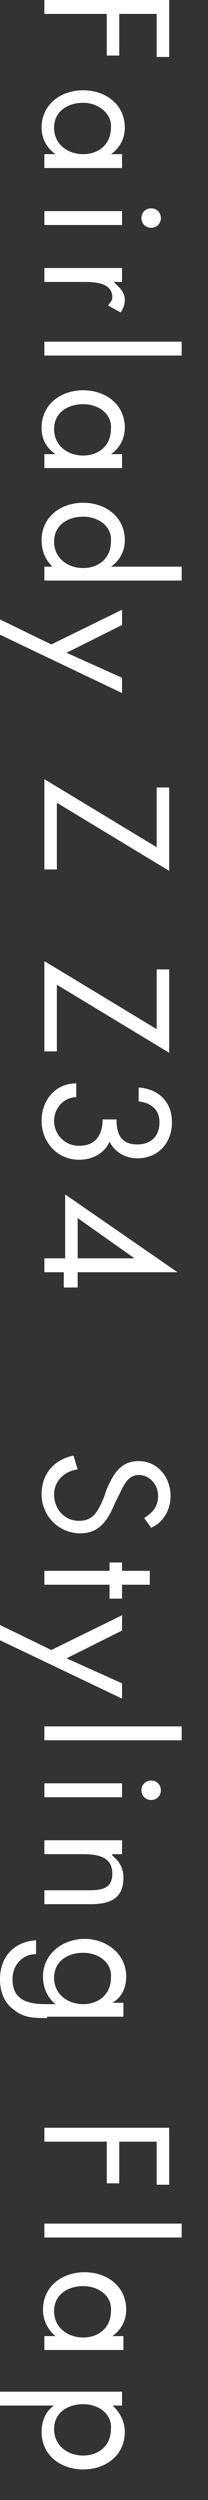
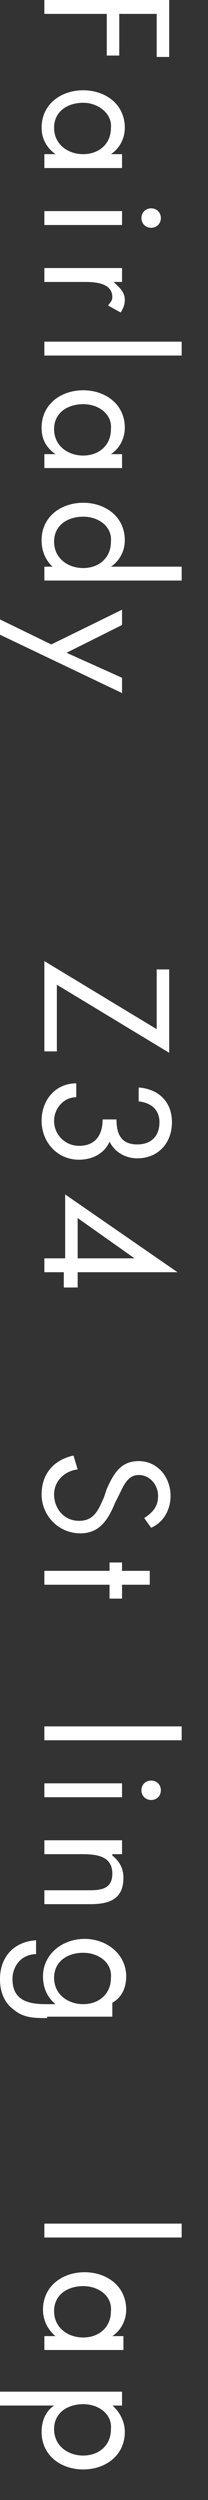
<svg xmlns="http://www.w3.org/2000/svg" version="1.1" id="レイヤー_1" x="0px" y="0px" viewBox="0 0 15 180" style="enable-background:new 0 0 15 180;" xml:space="preserve">
  <rect x="0" y="0" width="15" height="180" fill="#333333" stroke="none" />
  <style type="text/css">
	.st0{fill:#FFFFFF;}
</style>
  <g>
    <path class="st0" d="M11.3,1H8.6v3H7.7V1H3.2V0h9v4.1h-0.9V1z" />
    <path class="st0" d="M3.2,12.1v-1h0.8v0C3.3,10.6,3,9.9,3,9.2c0-1.7,1.4-2.7,3-2.7c1.6,0,3,1,3,2.7c0,0.8-0.4,1.5-1,1.9v0h0.8v1   H3.2z M6,7.4c-1.1,0-2.1,0.6-2.1,1.8c0,1.2,1,1.9,2.1,1.9c1.1,0,2-0.7,2-1.9C8.1,8.2,7.1,7.4,6,7.4z" />
    <path class="st0" d="M3.2,16.2v-1h5.6v1H3.2z M10.9,16.4c-0.4,0-0.7-0.3-0.7-0.7c0-0.4,0.3-0.7,0.7-0.7c0.4,0,0.7,0.3,0.7,0.7   C11.6,16.1,11.3,16.4,10.9,16.4z" />
    <path class="st0" d="M8.2,20.3L8.2,20.3C8.6,20.7,9,21,9,21.6c0,0.3-0.1,0.6-0.3,0.9L7.8,22c0.1-0.2,0.3-0.3,0.3-0.6   c0-1.1-1.4-1.1-2.1-1.1H3.2v-1h5.6v1H8.2z" />
    <path class="st0" d="M3.2,25.6v-1h9.9v1H3.2z" />
    <path class="st0" d="M3.2,33.7v-1h0.8v0C3.3,32.2,3,31.6,3,30.8c0-1.7,1.4-2.7,3-2.7c1.6,0,3,1,3,2.7c0,0.8-0.4,1.5-1,1.9v0h0.8v1   H3.2z M6,29.1c-1.1,0-2.1,0.6-2.1,1.8c0,1.2,1,1.9,2.1,1.9c1.1,0,2-0.7,2-1.9C8.1,29.8,7.1,29.1,6,29.1z" />
    <path class="st0" d="M3.9,40.9L3.9,40.9c-0.6-0.5-0.9-1.2-0.9-2c0-1.7,1.4-2.7,3-2.7c1.6,0,3,1,3,2.7c0,0.8-0.4,1.5-1,1.9v0h5.1v1   H3.2v-1H3.9z M6,37.2c-1.1,0-2.1,0.6-2.1,1.8c0,1.2,1,1.9,2.1,1.9c1.1,0,2-0.7,2-1.9C8.1,37.9,7.1,37.2,6,37.2z" />
    <path class="st0" d="M8.8,43.9V45l-4,2l4,1.8v1.1L0,45.7v-1.1l3.7,1.8L8.8,43.9z" />
-     <path class="st0" d="M4.1,62.6H3.2v-6.5l8.1,4.9v-4.3h0.9v6l-8.1-4.9V62.6z" />
    <path class="st0" d="M4.1,75.7H3.2v-6.5l8.1,4.9v-4.3h0.9v6l-8.1-4.9V75.7z" />
    <path class="st0" d="M8.4,80.6c0,1,0.3,1.8,1.5,1.8c1,0,1.6-0.6,1.6-1.6c0-0.9-0.6-1.4-1.5-1.5v-1c1.4,0.1,2.4,1,2.4,2.5   c0,1.5-1,2.6-2.5,2.6c-0.8,0-1.6-0.4-2-1.2c-0.4,0.9-1.3,1.3-2.2,1.3c-1.6,0-2.7-1.3-2.7-2.8C3,79.2,4,78,5.5,78v1   c-0.9,0-1.6,0.8-1.6,1.7c0,1,0.8,1.8,1.8,1.8c1.2,0,1.7-0.8,1.7-1.9H8.4z" />
    <path class="st0" d="M5.6,92.7H4.6v-1.1H3.2v-1h1.5V86l8.1,5.6v0H5.6V92.7z M9.7,90.6L9.7,90.6l-4.1-2.9v2.9H9.7z" />
    <path class="st0" d="M10.4,109.3c0.6-0.4,1-0.8,1-1.6c0-0.8-0.6-1.5-1.4-1.5c-0.8,0-1.1,0.8-1.4,1.4l-0.3,0.6   c-0.5,1.2-1.1,2.2-2.5,2.2c-1.6,0-2.8-1.3-2.8-2.8c0-1.5,0.9-2.5,2.3-2.8l0.3,1c-0.9,0.1-1.7,0.8-1.7,1.8c0,1,0.7,1.9,1.8,1.9   c1.1,0,1.4-0.8,1.8-1.7l0.2-0.6c0.5-1.1,1-2,2.3-2c1.4,0,2.3,1.2,2.3,2.5c0,1-0.5,1.9-1.4,2.3L10.4,109.3z" />
    <path class="st0" d="M3.2,114.1v-1h4.7v-0.6h0.9v0.6h2v1h-2v1H7.9v-1H3.2z" />
-     <path class="st0" d="M8.8,116.3v1.1l-4,2l4,1.8v1.1L0,118.1V117l3.7,1.8L8.8,116.3z" />
    <path class="st0" d="M3.2,125.3v-1h9.9v1H3.2z" />
    <path class="st0" d="M3.2,129.4v-1h5.6v1H3.2z M10.9,129.6c-0.4,0-0.7-0.3-0.7-0.7s0.3-0.7,0.7-0.7c0.4,0,0.7,0.3,0.7,0.7   S11.3,129.6,10.9,129.6z" />
    <path class="st0" d="M8.1,133.6L8.1,133.6c0.5,0.4,0.8,0.9,0.8,1.6c0,1.6-1.1,1.9-2.4,1.9H3.2v-1h3.2c0.9,0,1.7-0.1,1.7-1.2   c0-1.3-1.2-1.4-2.2-1.4H3.2v-1h5.6v1H8.1z" />
-     <path class="st0" d="M3.4,145.3c-0.9,0-1.7,0-2.4-0.6c-0.7-0.5-1-1.3-1-2.2c0-1.6,1-2.7,2.6-2.8v1c-1,0-1.7,0.8-1.7,1.8   c0,1.5,1.1,1.8,2.4,1.8h0.7v0c-0.6-0.5-0.9-1.2-0.9-2c0-1.6,1.4-2.7,3-2.7c1.6,0,3,1.1,3,2.7c0,0.8-0.3,1.5-1,1.9v0h0.8v1H3.4z    M6,140.6c-1.1,0-2.1,0.6-2.1,1.8c0,1.2,1,1.9,2.1,1.9c1.1,0,2-0.7,2-1.9C8.1,141.3,7.1,140.6,6,140.6z" />
-     <path class="st0" d="M11.3,154.2H8.6v3H7.7v-3H3.2v-1h9v4.1h-0.9V154.2z" />
+     <path class="st0" d="M3.4,145.3c-0.9,0-1.7,0-2.4-0.6c-0.7-0.5-1-1.3-1-2.2c0-1.6,1-2.7,2.6-2.8v1c-1,0-1.7,0.8-1.7,1.8   c0,1.5,1.1,1.8,2.4,1.8h0.7v0c-0.6-0.5-0.9-1.2-0.9-2c0-1.6,1.4-2.7,3-2.7c1.6,0,3,1.1,3,2.7c0,0.8-0.3,1.5-1,1.9v0v1H3.4z    M6,140.6c-1.1,0-2.1,0.6-2.1,1.8c0,1.2,1,1.9,2.1,1.9c1.1,0,2-0.7,2-1.9C8.1,141.3,7.1,140.6,6,140.6z" />
    <path class="st0" d="M3.2,161.1v-1h9.9v1H3.2z" />
    <path class="st0" d="M3.2,169.2v-1h0.8v0c-0.6-0.5-0.9-1.2-0.9-1.9c0-1.7,1.4-2.7,3-2.7c1.6,0,3,1,3,2.7c0,0.8-0.4,1.5-1,1.9v0h0.8   v1H3.2z M6,164.6c-1.1,0-2.1,0.6-2.1,1.8c0,1.2,1,1.9,2.1,1.9c1.1,0,2-0.7,2-1.9C8.1,165.3,7.1,164.6,6,164.6z" />
    <path class="st0" d="M8,173.1L8,173.1c0.6,0.5,1,1.2,1,2c0,1.7-1.4,2.7-3,2.7c-1.6,0-3-1-3-2.7c0-0.8,0.3-1.5,0.9-1.9v0H0v-1h8.8v1   H8z M6,173.1c-1.1,0-2.1,0.6-2.1,1.8c0,1.2,1,1.9,2.1,1.9c1.1,0,2-0.7,2-1.9C8.1,173.8,7.1,173.1,6,173.1z" />
  </g>
</svg>